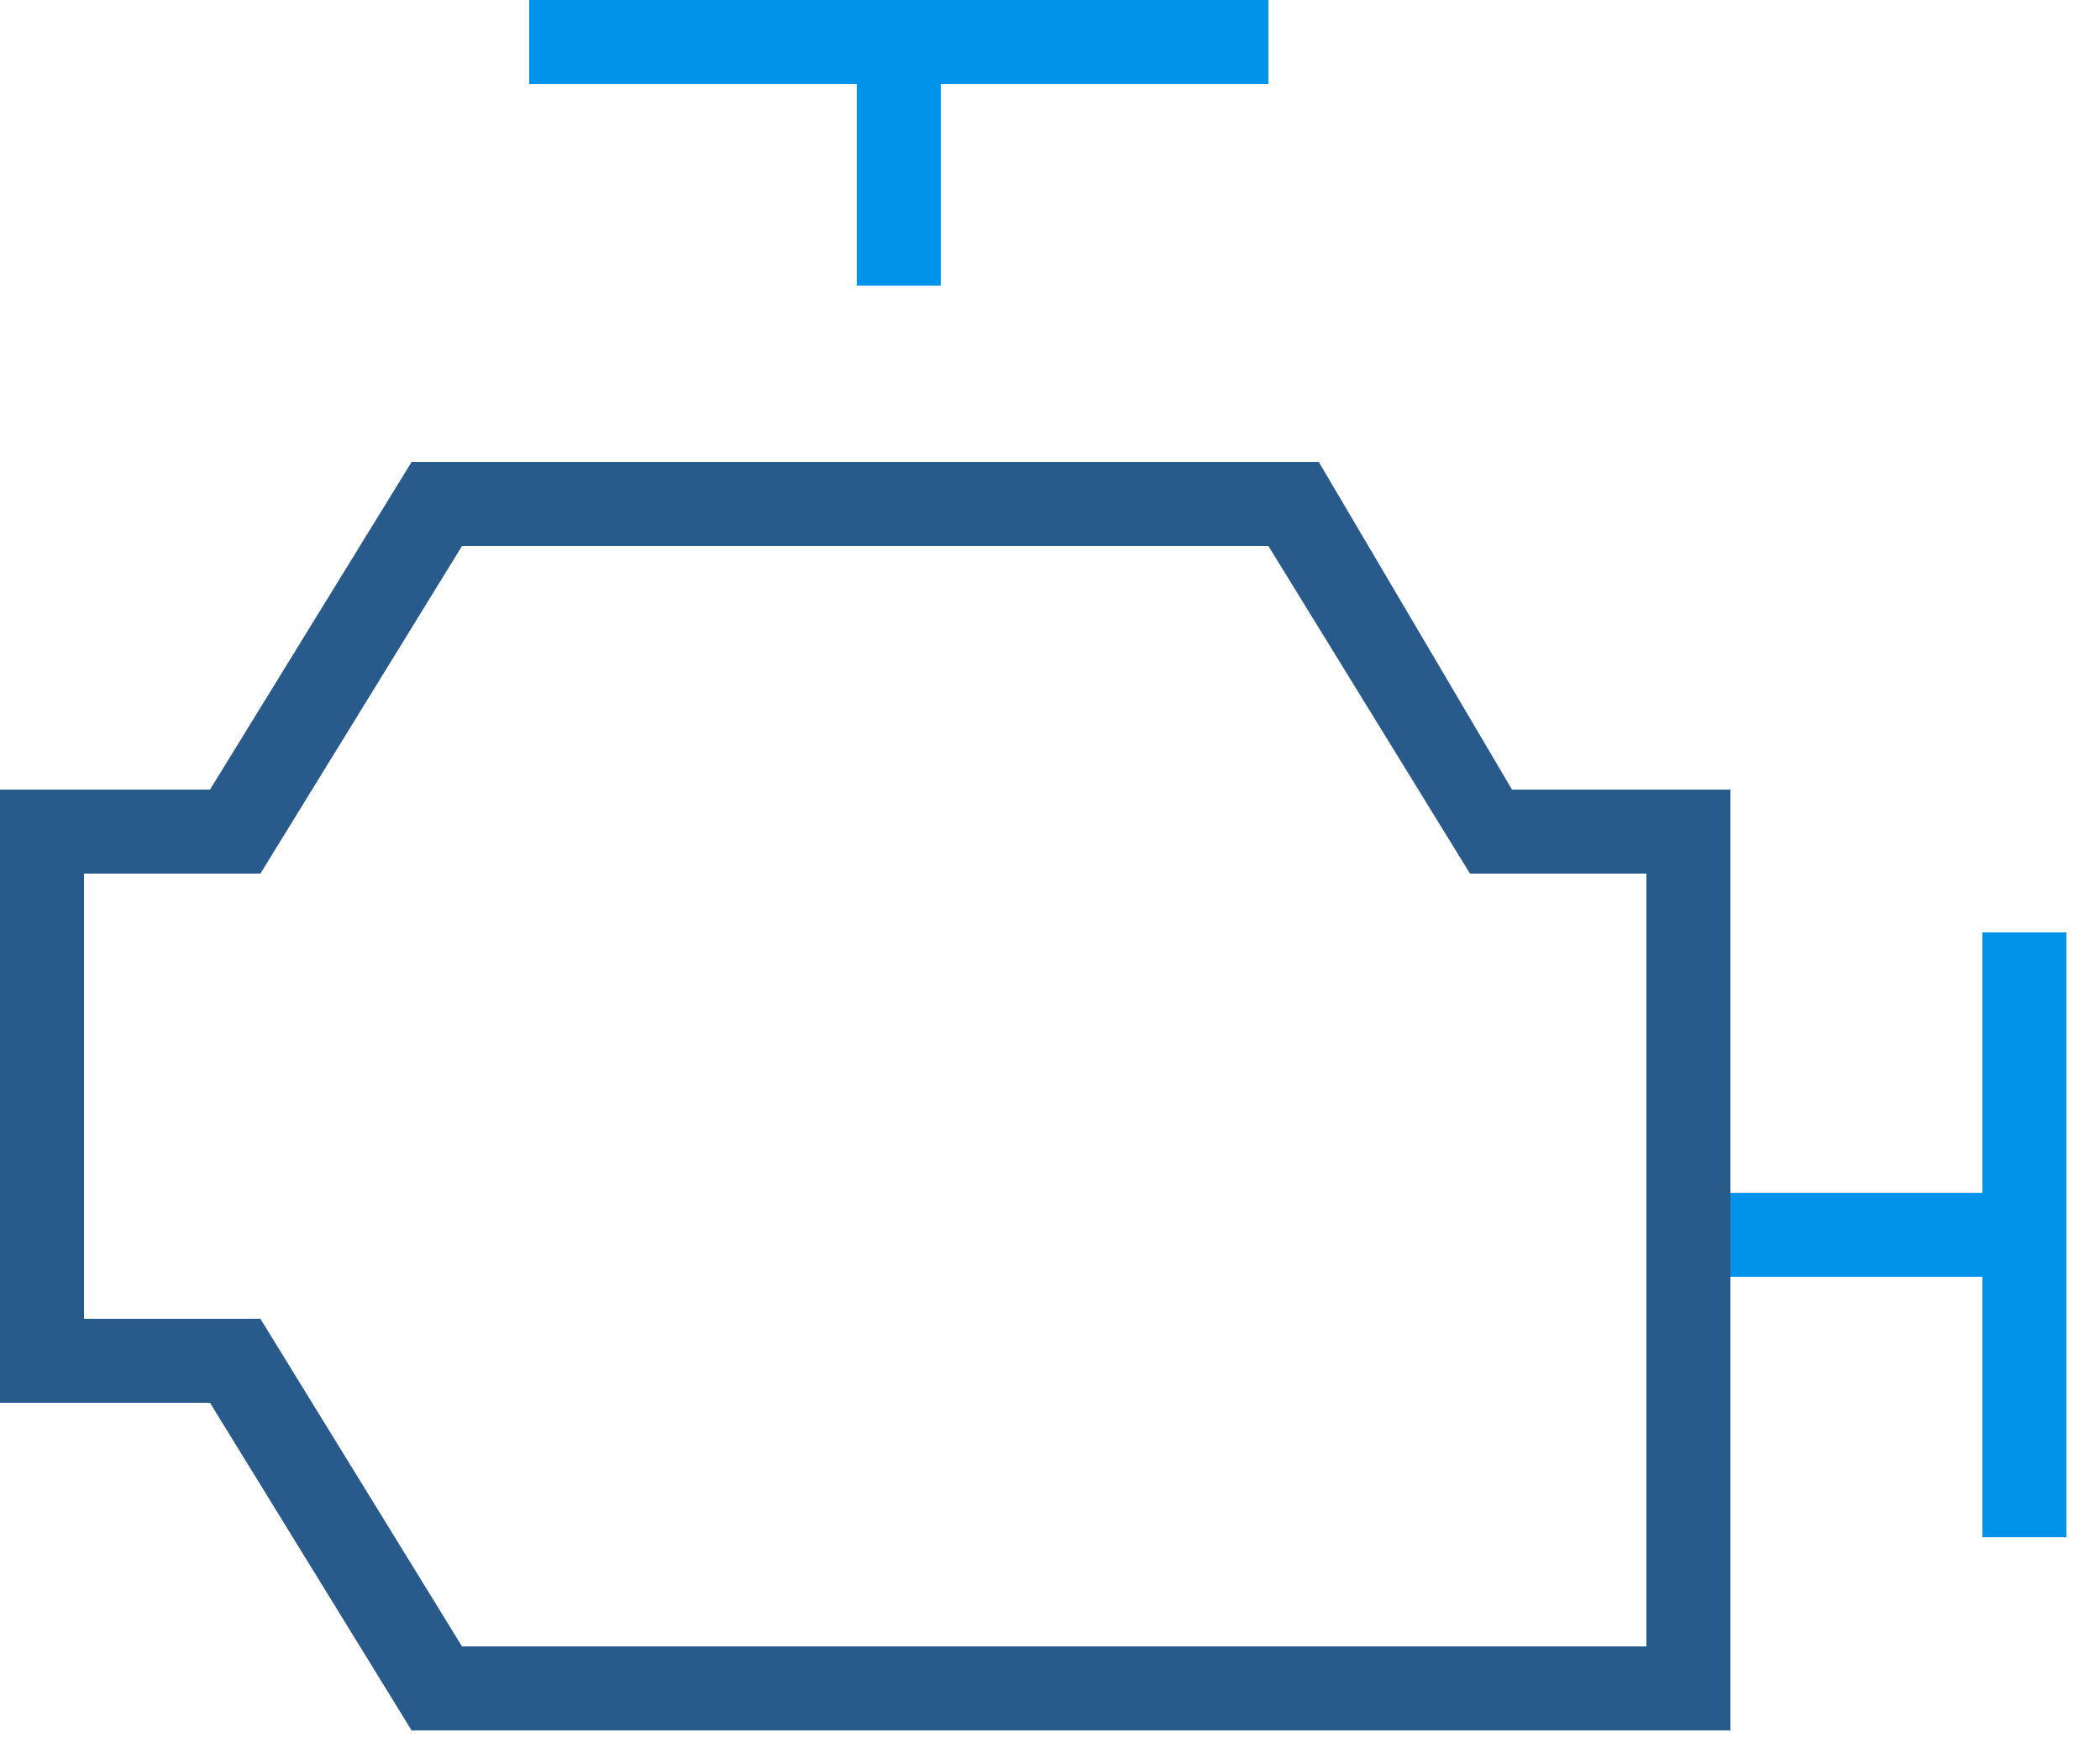
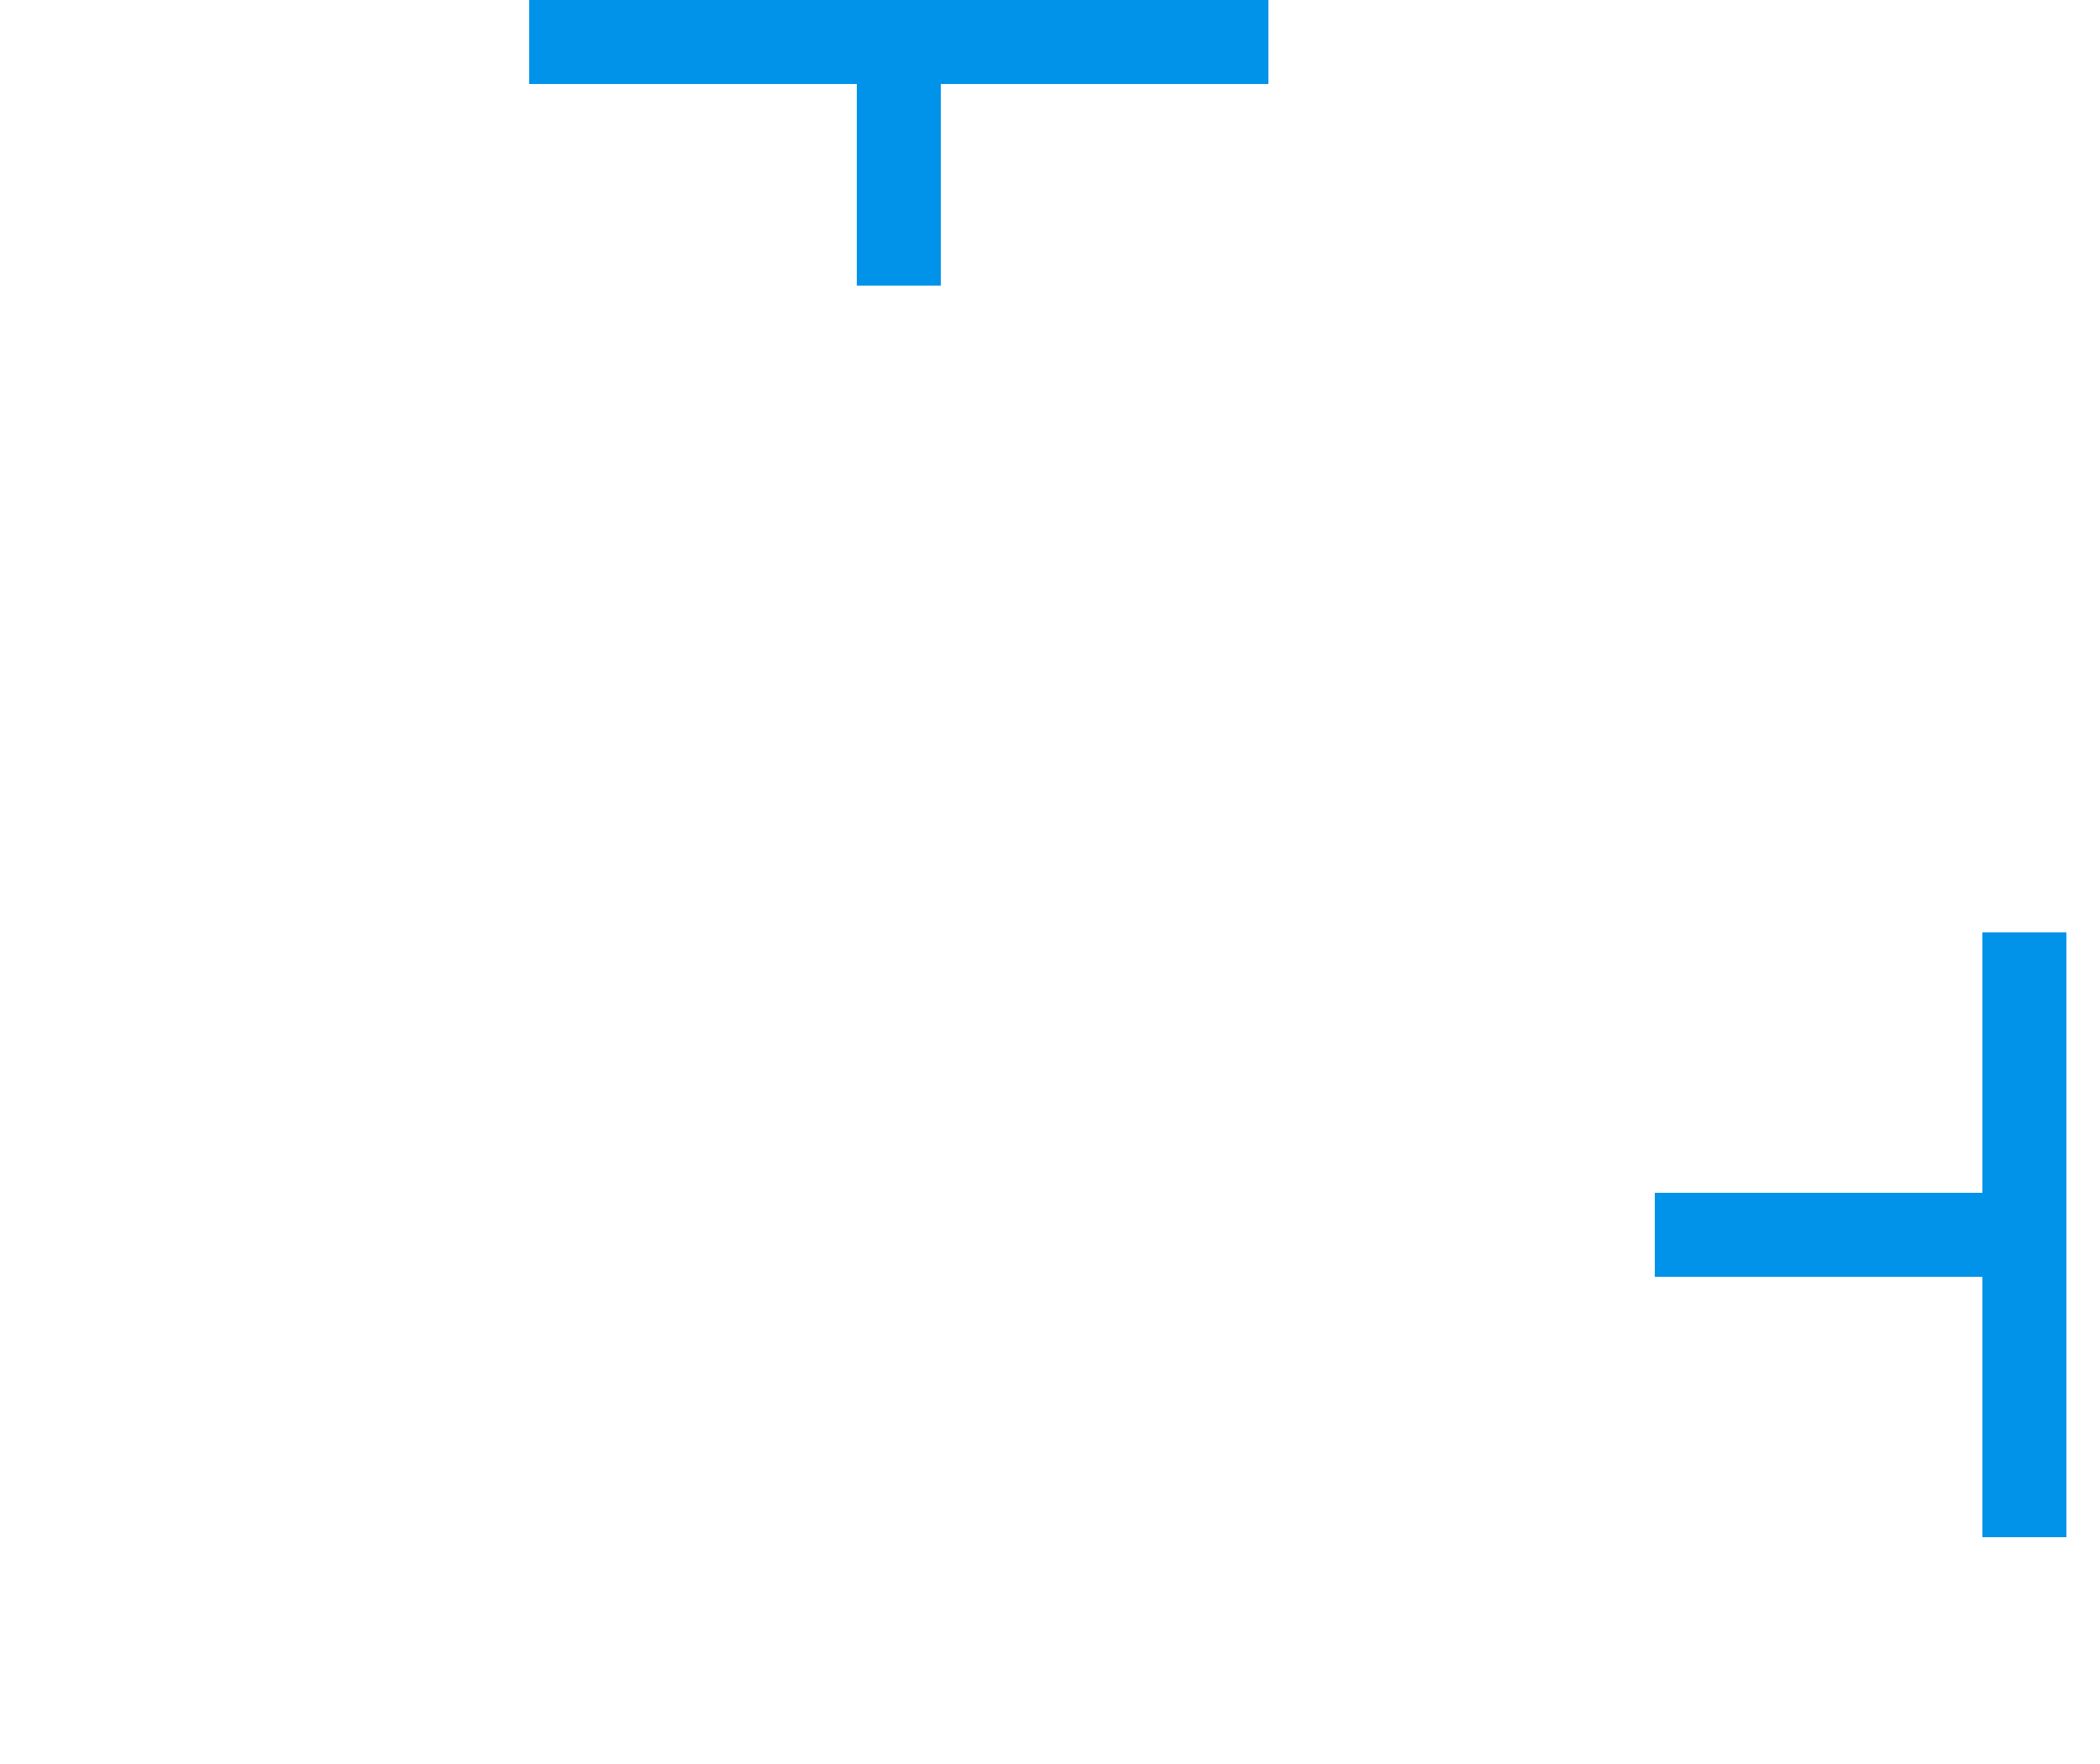
<svg xmlns="http://www.w3.org/2000/svg" version="1.1" id="Layer_1" x="0px" y="0px" viewBox="0 0 25 21" style="enable-background:new 0 0 25 21;" xml:space="preserve">
  <style type="text/css">
	.st0{fill:#0093E9;}
	.st1{fill:#295A8C;}
</style>
  <g id="Symbols">
    <g id="Navigation_x2F_Primary_x2F_TechLog" transform="translate(-658, -52)">
      <g id="Group" transform="translate(650, 42)">
        <path id="Combined-Shape" class="st0" d="M32.6,21v7.3h-1l0-3.1l-3.9,0v-1l3.9,0l0-3.1H32.6z M23.1,10v1h-3.9l0,2.4h-1l0-2.4     h-3.9v-1H23.1z" />
-         <path id="Path" class="st1" d="M23.7,15.5H12.9l-2.4,3.9l-2.6,0v7.3l2.6,0l2.4,3.9h15.7V19.4l-2.6,0L23.7,15.5z M13.5,16.5h9.6     l2.4,3.9l2.1,0v9.2H13.5l-2.4-3.9l-2.1,0v-5.3l2.1,0L13.5,16.5z" />
      </g>
    </g>
  </g>
</svg>